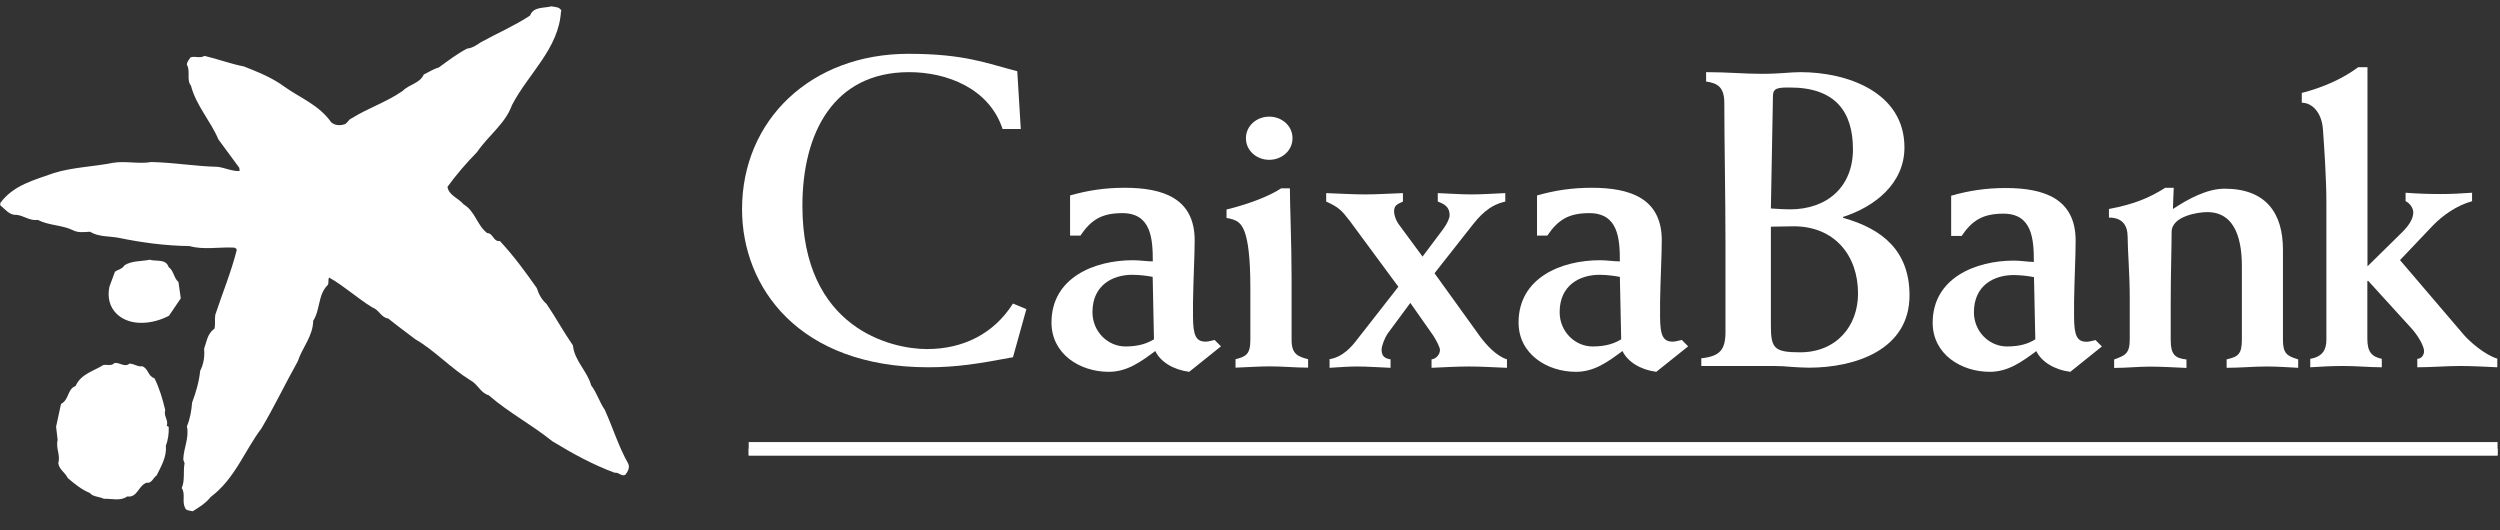
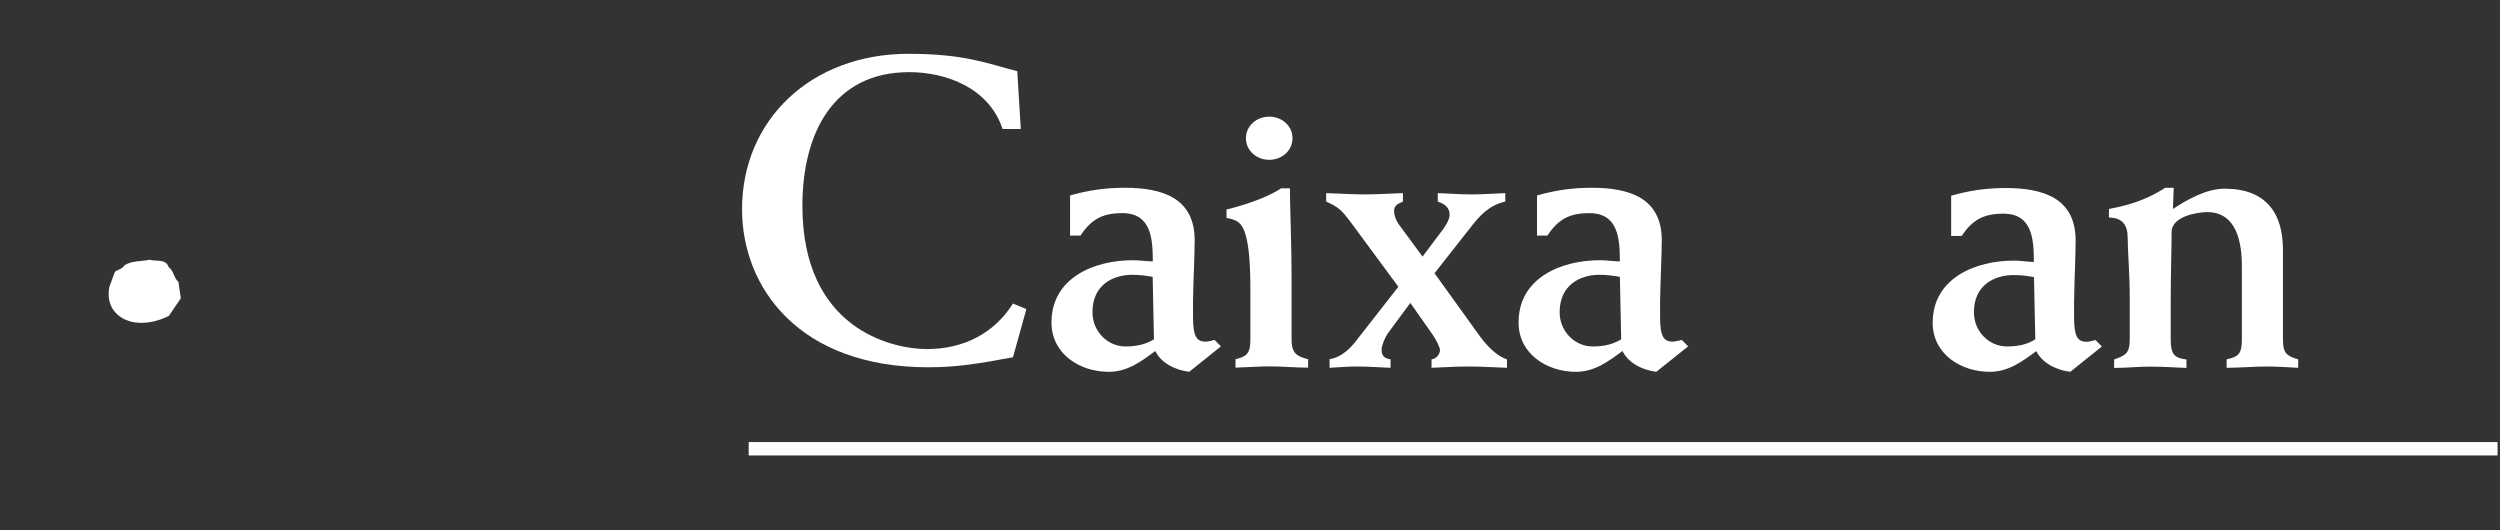
<svg xmlns="http://www.w3.org/2000/svg" width="99" height="21" viewBox="0 0 99 21" fill="none">
  <rect x="0" y="0" width="99" height="21" fill="#333333" stroke="none" />
  <path d="M6.68 10.578C6.886 10.723 6.881 11.016 7.067 11.165L7.159 11.814L6.691 12.505C6.093 12.819 5.202 12.953 4.646 12.453C4.332 12.17 4.249 11.763 4.332 11.356L4.553 10.758C4.677 10.671 4.847 10.65 4.929 10.506C5.223 10.316 5.599 10.357 5.934 10.285C6.186 10.367 6.562 10.233 6.68 10.578Z" fill="white" />
-   <path d="M5.131 14.4C5.316 14.4 5.455 14.539 5.63 14.503C5.883 14.596 5.852 14.899 6.115 14.977C6.315 15.373 6.439 15.806 6.542 16.233C6.47 16.486 6.681 16.63 6.604 16.862L6.681 16.903C6.691 17.145 6.661 17.413 6.568 17.645C6.609 18.083 6.388 18.453 6.202 18.829C6.068 18.912 6.006 19.154 5.816 19.113C5.476 19.216 5.45 19.721 5.038 19.659C4.775 19.854 4.42 19.741 4.106 19.751C3.931 19.659 3.678 19.679 3.555 19.52C3.241 19.396 2.957 19.164 2.684 18.932C2.576 18.701 2.339 18.598 2.308 18.335C2.401 18.021 2.2 17.738 2.283 17.423L2.221 16.898L2.416 15.997C2.751 15.816 2.659 15.409 2.993 15.286C3.204 14.807 3.704 14.699 4.09 14.457C4.24 14.426 4.415 14.508 4.533 14.374C4.745 14.343 4.94 14.565 5.131 14.395" fill="white" />
-   <path d="M22.215 0.447C22.133 1.925 20.917 2.919 20.273 4.165C20.006 4.907 19.352 5.35 18.893 6.02C18.476 6.447 18.064 6.921 17.719 7.4C17.78 7.745 18.146 7.838 18.357 8.09C18.826 8.374 18.878 8.904 19.29 9.229C19.532 9.229 19.532 9.584 19.794 9.543C20.351 10.14 20.799 10.758 21.257 11.407C21.329 11.639 21.448 11.866 21.643 12.036C22.009 12.571 22.313 13.138 22.689 13.679C22.746 14.287 23.256 14.693 23.41 15.26C23.642 15.564 23.735 15.919 23.946 16.223C24.27 16.934 24.492 17.676 24.878 18.361C24.95 18.515 24.858 18.675 24.775 18.788C24.626 18.901 24.512 18.69 24.342 18.721C23.487 18.407 22.669 17.959 21.875 17.475C21.056 16.816 20.155 16.347 19.352 15.651C19.037 15.569 18.914 15.203 18.62 15.054C17.842 14.575 17.224 13.885 16.441 13.431C16.086 13.159 15.73 12.901 15.375 12.613C15.102 12.582 15.009 12.268 14.747 12.175C14.16 11.819 13.629 11.325 13.032 10.99C12.98 11.078 13.032 11.201 12.98 11.284C12.584 11.67 12.687 12.268 12.403 12.7C12.393 13.318 11.965 13.771 11.79 14.312C11.296 15.193 10.868 16.094 10.353 16.965C9.673 17.866 9.308 18.953 8.345 19.679C8.133 19.942 7.896 20.076 7.634 20.246C7.515 20.215 7.35 20.23 7.32 20.086C7.206 19.865 7.35 19.53 7.196 19.329C7.33 19.025 7.247 18.68 7.309 18.345L7.258 18.201C7.268 17.738 7.5 17.351 7.402 16.882C7.526 16.589 7.582 16.264 7.608 15.94C7.757 15.543 7.886 15.111 7.927 14.683C8.061 14.431 8.113 14.106 8.082 13.813C8.185 13.54 8.205 13.215 8.494 13.014C8.535 12.834 8.494 12.659 8.525 12.468C8.808 11.608 9.153 10.779 9.375 9.903C9.375 9.841 9.313 9.821 9.272 9.805C8.654 9.775 8.077 9.903 7.5 9.744C6.557 9.733 5.604 9.605 4.708 9.419C4.342 9.347 3.899 9.388 3.565 9.177C3.343 9.187 3.091 9.229 2.885 9.115C2.452 8.904 1.932 8.935 1.499 8.708C1.175 8.755 0.948 8.538 0.649 8.507C0.366 8.528 0.212 8.286 0.011 8.131V8.039C0.536 7.323 1.371 7.127 2.128 6.854C2.869 6.622 3.699 6.602 4.476 6.447C4.966 6.365 5.501 6.504 5.996 6.416C6.887 6.437 7.747 6.586 8.628 6.607C8.921 6.648 9.194 6.787 9.488 6.772L9.478 6.648L8.648 5.52C8.339 4.789 7.762 4.171 7.562 3.393C7.376 3.161 7.551 2.821 7.402 2.569C7.392 2.45 7.489 2.368 7.541 2.275C7.721 2.203 7.917 2.327 8.097 2.213C8.633 2.337 9.122 2.528 9.658 2.631C10.214 2.852 10.781 3.074 11.27 3.439C11.888 3.877 12.635 4.16 13.114 4.84C13.243 4.959 13.438 4.979 13.603 4.933C13.753 4.912 13.784 4.737 13.923 4.686C14.572 4.279 15.303 4.047 15.947 3.599C16.204 3.336 16.627 3.305 16.781 2.95C16.982 2.857 17.162 2.728 17.369 2.677C17.734 2.414 18.1 2.131 18.496 1.925C18.708 1.904 18.872 1.786 19.042 1.673C19.691 1.317 20.371 1.024 20.989 0.617C21.128 0.251 21.535 0.333 21.829 0.251C21.973 0.282 22.174 0.261 22.241 0.447" fill="white" />
  <path d="M29.648 17.779H98.903V17.506H29.648V17.779Z" fill="white" />
  <path d="M29.648 18.036H98.903V17.769H29.648V18.036Z" fill="white" />
  <path d="M80.598 13.437C80.33 13.607 79.995 13.72 79.475 13.72C78.775 13.72 78.167 13.133 78.167 12.365C78.167 11.294 78.97 10.892 79.743 10.892C80.042 10.892 80.361 10.938 80.546 10.975L80.598 13.437ZM77.678 9.347C78.095 8.729 78.517 8.461 79.336 8.461C80.474 8.461 80.541 9.465 80.541 10.372C80.31 10.372 80.021 10.32 79.753 10.32C78.229 10.32 76.534 11.011 76.534 12.782C76.534 14.024 77.657 14.724 78.795 14.724C79.532 14.724 80.067 14.322 80.639 13.905C80.84 14.322 81.345 14.642 81.984 14.724L83.235 13.72L82.983 13.467C82.864 13.498 82.715 13.534 82.633 13.534C82.262 13.534 82.133 13.313 82.133 12.545V11.958C82.148 11.005 82.195 10.135 82.195 9.527C82.195 7.853 80.922 7.446 79.429 7.446C78.641 7.446 77.971 7.549 77.266 7.75V9.342H77.667L77.678 9.347Z" fill="white" />
  <path d="M40.423 5.108H39.702C39.171 3.491 37.482 2.857 36.003 2.857C33.011 2.857 31.775 5.262 31.775 8.152C31.775 12.999 35.282 13.823 36.709 13.823C38.136 13.823 39.356 13.22 40.114 12.02L40.644 12.242L40.114 14.147C38.738 14.405 37.878 14.544 36.761 14.544C31.636 14.544 29.385 11.381 29.385 8.286C29.385 4.747 32.12 2.131 35.972 2.131C38.203 2.131 39.063 2.507 40.284 2.821L40.423 5.108Z" fill="white" />
  <path d="M42.375 9.337V7.74C43.081 7.539 43.75 7.436 44.538 7.436C46.032 7.436 47.309 7.838 47.309 9.517C47.309 10.125 47.258 10.995 47.243 11.953V12.54C47.243 13.313 47.377 13.529 47.747 13.529C47.83 13.529 47.979 13.493 48.098 13.462L48.35 13.715L47.093 14.724C46.455 14.642 45.95 14.322 45.749 13.9C45.182 14.322 44.642 14.724 43.905 14.724C42.761 14.724 41.639 14.019 41.639 12.772C41.639 10.995 43.333 10.305 44.863 10.305C45.131 10.305 45.414 10.351 45.651 10.351C45.651 9.445 45.584 8.44 44.446 8.44C43.622 8.44 43.205 8.708 42.782 9.331H42.38L42.375 9.337ZM45.646 10.964C45.466 10.928 45.141 10.882 44.837 10.882C44.065 10.882 43.261 11.289 43.261 12.36C43.261 13.133 43.869 13.72 44.569 13.72C45.09 13.72 45.424 13.601 45.697 13.437L45.646 10.969V10.964Z" fill="white" />
  <path d="M51.08 7.457C51.08 8.162 51.147 9.641 51.147 11.016V13.467C51.147 14.039 51.414 14.122 51.801 14.225V14.559C51.296 14.559 50.796 14.508 50.286 14.508C49.838 14.508 49.385 14.544 48.927 14.559V14.225C49.328 14.122 49.514 14.039 49.514 13.467V11.387C49.514 10.176 49.416 9.507 49.277 9.151C49.143 8.816 48.973 8.698 48.571 8.631V8.296C49.344 8.111 50.235 7.791 50.735 7.457H51.069H51.08ZM50.261 4.619C50.75 4.619 51.183 4.969 51.183 5.474C51.183 5.978 50.745 6.329 50.261 6.329C49.776 6.329 49.339 5.978 49.339 5.474C49.339 4.969 49.776 4.619 50.261 4.619Z" fill="white" />
  <path d="M52.64 14.225C53.176 14.142 53.531 13.725 53.748 13.437L55.375 11.356L53.444 8.739C53.119 8.317 53.006 8.204 52.517 7.982V7.647C53.021 7.663 53.542 7.699 54.046 7.699C54.551 7.699 55.056 7.663 55.556 7.647V7.982C55.355 8.08 55.205 8.116 55.205 8.369C55.205 8.487 55.257 8.703 55.406 8.904L56.333 10.161L57.152 9.069C57.322 8.837 57.405 8.631 57.405 8.518C57.405 8.199 57.204 8.08 56.936 7.982V7.647C57.389 7.663 57.827 7.699 58.28 7.699C58.733 7.699 59.171 7.663 59.609 7.647V7.982C58.955 8.132 58.599 8.539 58.234 9.007L56.807 10.82L58.62 13.339C58.873 13.674 59.254 14.096 59.676 14.23V14.565C59.176 14.549 58.687 14.513 58.182 14.513C57.678 14.513 57.188 14.544 56.689 14.565V14.23C56.874 14.214 57.023 14.029 57.023 13.859C57.023 13.761 56.889 13.493 56.756 13.287L55.849 11.995L54.943 13.22C54.84 13.375 54.711 13.694 54.711 13.844C54.711 14.111 54.84 14.194 55.066 14.23V14.565C54.628 14.549 54.175 14.513 53.737 14.513C53.372 14.513 53.016 14.544 52.651 14.565V14.23L52.64 14.225Z" fill="white" />
  <path d="M60.866 9.337V7.74C61.572 7.539 62.241 7.436 63.035 7.436C64.528 7.436 65.806 7.838 65.806 9.517C65.806 10.125 65.754 10.995 65.739 11.953V12.54C65.739 13.313 65.873 13.529 66.243 13.529C66.326 13.529 66.475 13.493 66.599 13.462L66.851 13.715L65.589 14.724C64.956 14.642 64.451 14.322 64.25 13.9C63.678 14.322 63.143 14.724 62.406 14.724C61.263 14.724 60.135 14.019 60.135 12.772C60.135 10.995 61.829 10.305 63.359 10.305C63.627 10.305 63.915 10.351 64.147 10.351C64.147 9.445 64.08 8.44 62.937 8.44C62.113 8.44 61.695 8.708 61.273 9.331H60.871L60.866 9.337ZM64.142 10.964C63.957 10.928 63.642 10.882 63.339 10.882C62.566 10.882 61.762 11.289 61.762 12.36C61.762 13.133 62.37 13.72 63.071 13.72C63.591 13.72 63.931 13.601 64.199 13.437L64.147 10.969L64.142 10.964Z" fill="white" />
-   <path d="M70.209 3.8C70.209 3.481 70.41 3.465 70.879 3.465C72.692 3.465 73.377 4.439 73.377 5.912C73.377 7.385 72.372 8.291 70.879 8.291C70.662 8.291 70.425 8.276 70.127 8.255L70.209 3.795V3.8ZM68.329 13.133C68.329 13.854 68.113 14.107 67.371 14.189V14.493H70.255C70.487 14.493 70.724 14.508 70.946 14.529C71.183 14.544 71.414 14.56 71.631 14.56C73.459 14.56 75.617 13.859 75.617 11.696C75.617 9.95 74.561 9.064 72.985 8.626V8.59C74.242 8.188 75.416 7.266 75.416 5.84C75.416 3.661 73.171 2.857 71.296 2.857C70.894 2.857 70.508 2.924 69.756 2.924C69.086 2.924 68.401 2.857 67.562 2.857V3.228C68.015 3.295 68.283 3.445 68.283 4.083C68.283 5.592 68.329 7.72 68.329 9.734V13.133ZM70.127 8.976C70.477 8.976 70.745 8.961 71.028 8.961C72.635 8.961 73.578 10.099 73.578 11.624C73.578 12.912 72.723 13.952 71.28 13.952C70.245 13.952 70.127 13.782 70.127 12.881V8.976Z" fill="white" />
  <path d="M83.519 8.616C84.024 8.616 84.255 8.899 84.255 9.388C84.255 9.924 84.338 10.83 84.338 11.804V13.447C84.338 14.019 84.137 14.08 83.72 14.235V14.57C84.188 14.57 84.673 14.518 85.141 14.518C85.61 14.518 86.099 14.549 86.584 14.57V14.235C86.13 14.183 85.96 14.05 85.96 13.447V12.072C85.96 10.763 85.996 9.826 85.996 9.187C85.996 8.549 87.068 8.399 87.402 8.399C88.592 8.399 88.778 9.641 88.778 10.542V13.442C88.778 14.013 88.644 14.127 88.175 14.23V14.565C88.716 14.565 89.231 14.513 89.767 14.513C90.189 14.513 90.591 14.544 91.008 14.565V14.23C90.539 14.096 90.405 13.977 90.405 13.442V9.888C90.405 8.461 89.751 7.472 88.093 7.472C87.387 7.472 86.635 7.889 86.048 8.276C86.063 7.992 86.063 7.724 86.079 7.436H85.744C85.11 7.838 84.503 8.09 83.514 8.276V8.61L83.519 8.616Z" fill="white" />
-   <path d="M98.898 14.204C98.398 14.055 97.791 13.519 97.574 13.267L95.04 10.3L96.333 8.94C96.735 8.523 97.286 8.137 97.894 7.967V7.632C97.476 7.663 97.054 7.684 96.637 7.684C96.184 7.684 95.715 7.668 95.262 7.632V7.967C95.416 8.034 95.566 8.235 95.566 8.405C95.566 8.59 95.483 8.842 95.128 9.193L93.752 10.547V2.662H93.382C92.779 3.115 91.991 3.465 91.151 3.681V4.068C91.569 4.068 91.955 4.47 91.991 5.16C92.037 5.798 92.125 7.055 92.125 8.029V13.457C92.125 13.823 91.991 14.127 91.486 14.209V14.544C91.939 14.513 92.372 14.493 92.825 14.493C93.33 14.493 93.814 14.544 94.319 14.544V14.209C93.917 14.127 93.747 13.926 93.747 13.421V11.124H93.783L95.509 13.02C95.792 13.339 95.993 13.725 95.993 13.905C95.993 14.075 95.874 14.209 95.725 14.209V14.544C96.297 14.544 96.863 14.493 97.435 14.493C97.924 14.493 98.409 14.524 98.893 14.544V14.209L98.898 14.204Z" fill="white" />
-   <path d="M29.648 18.036H98.903V17.769H29.648V18.036Z" fill="white" />
</svg>